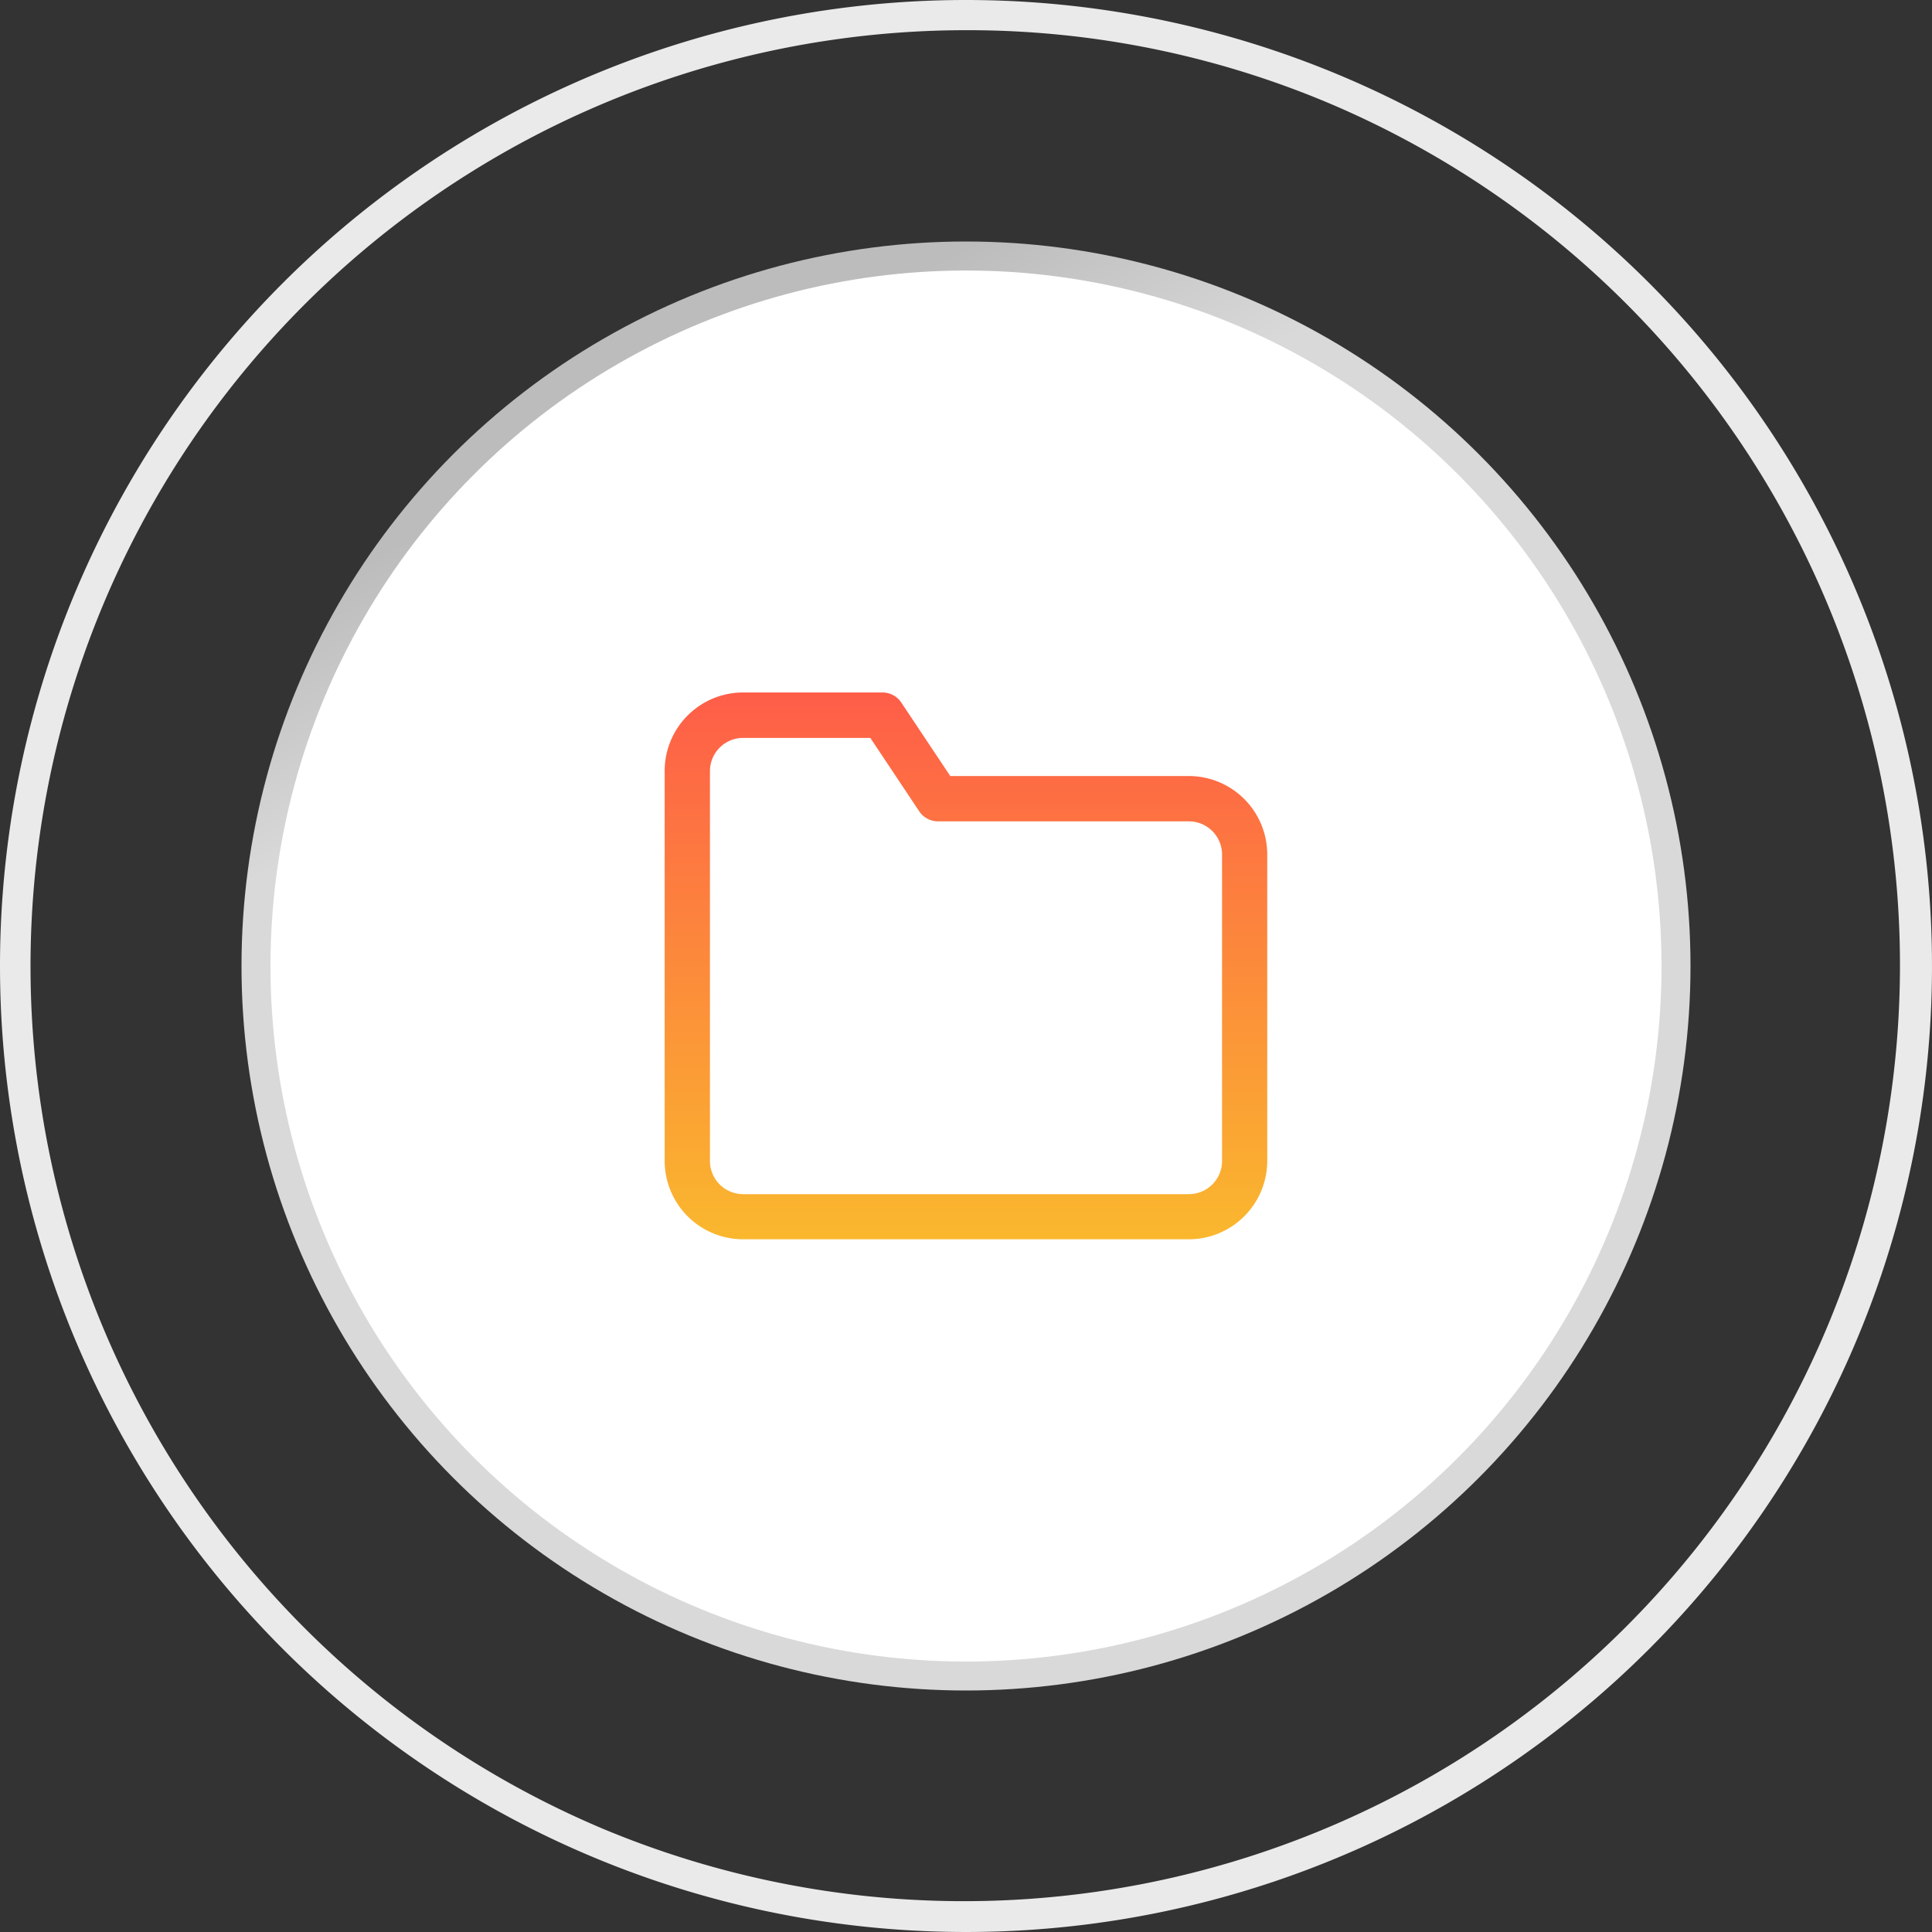
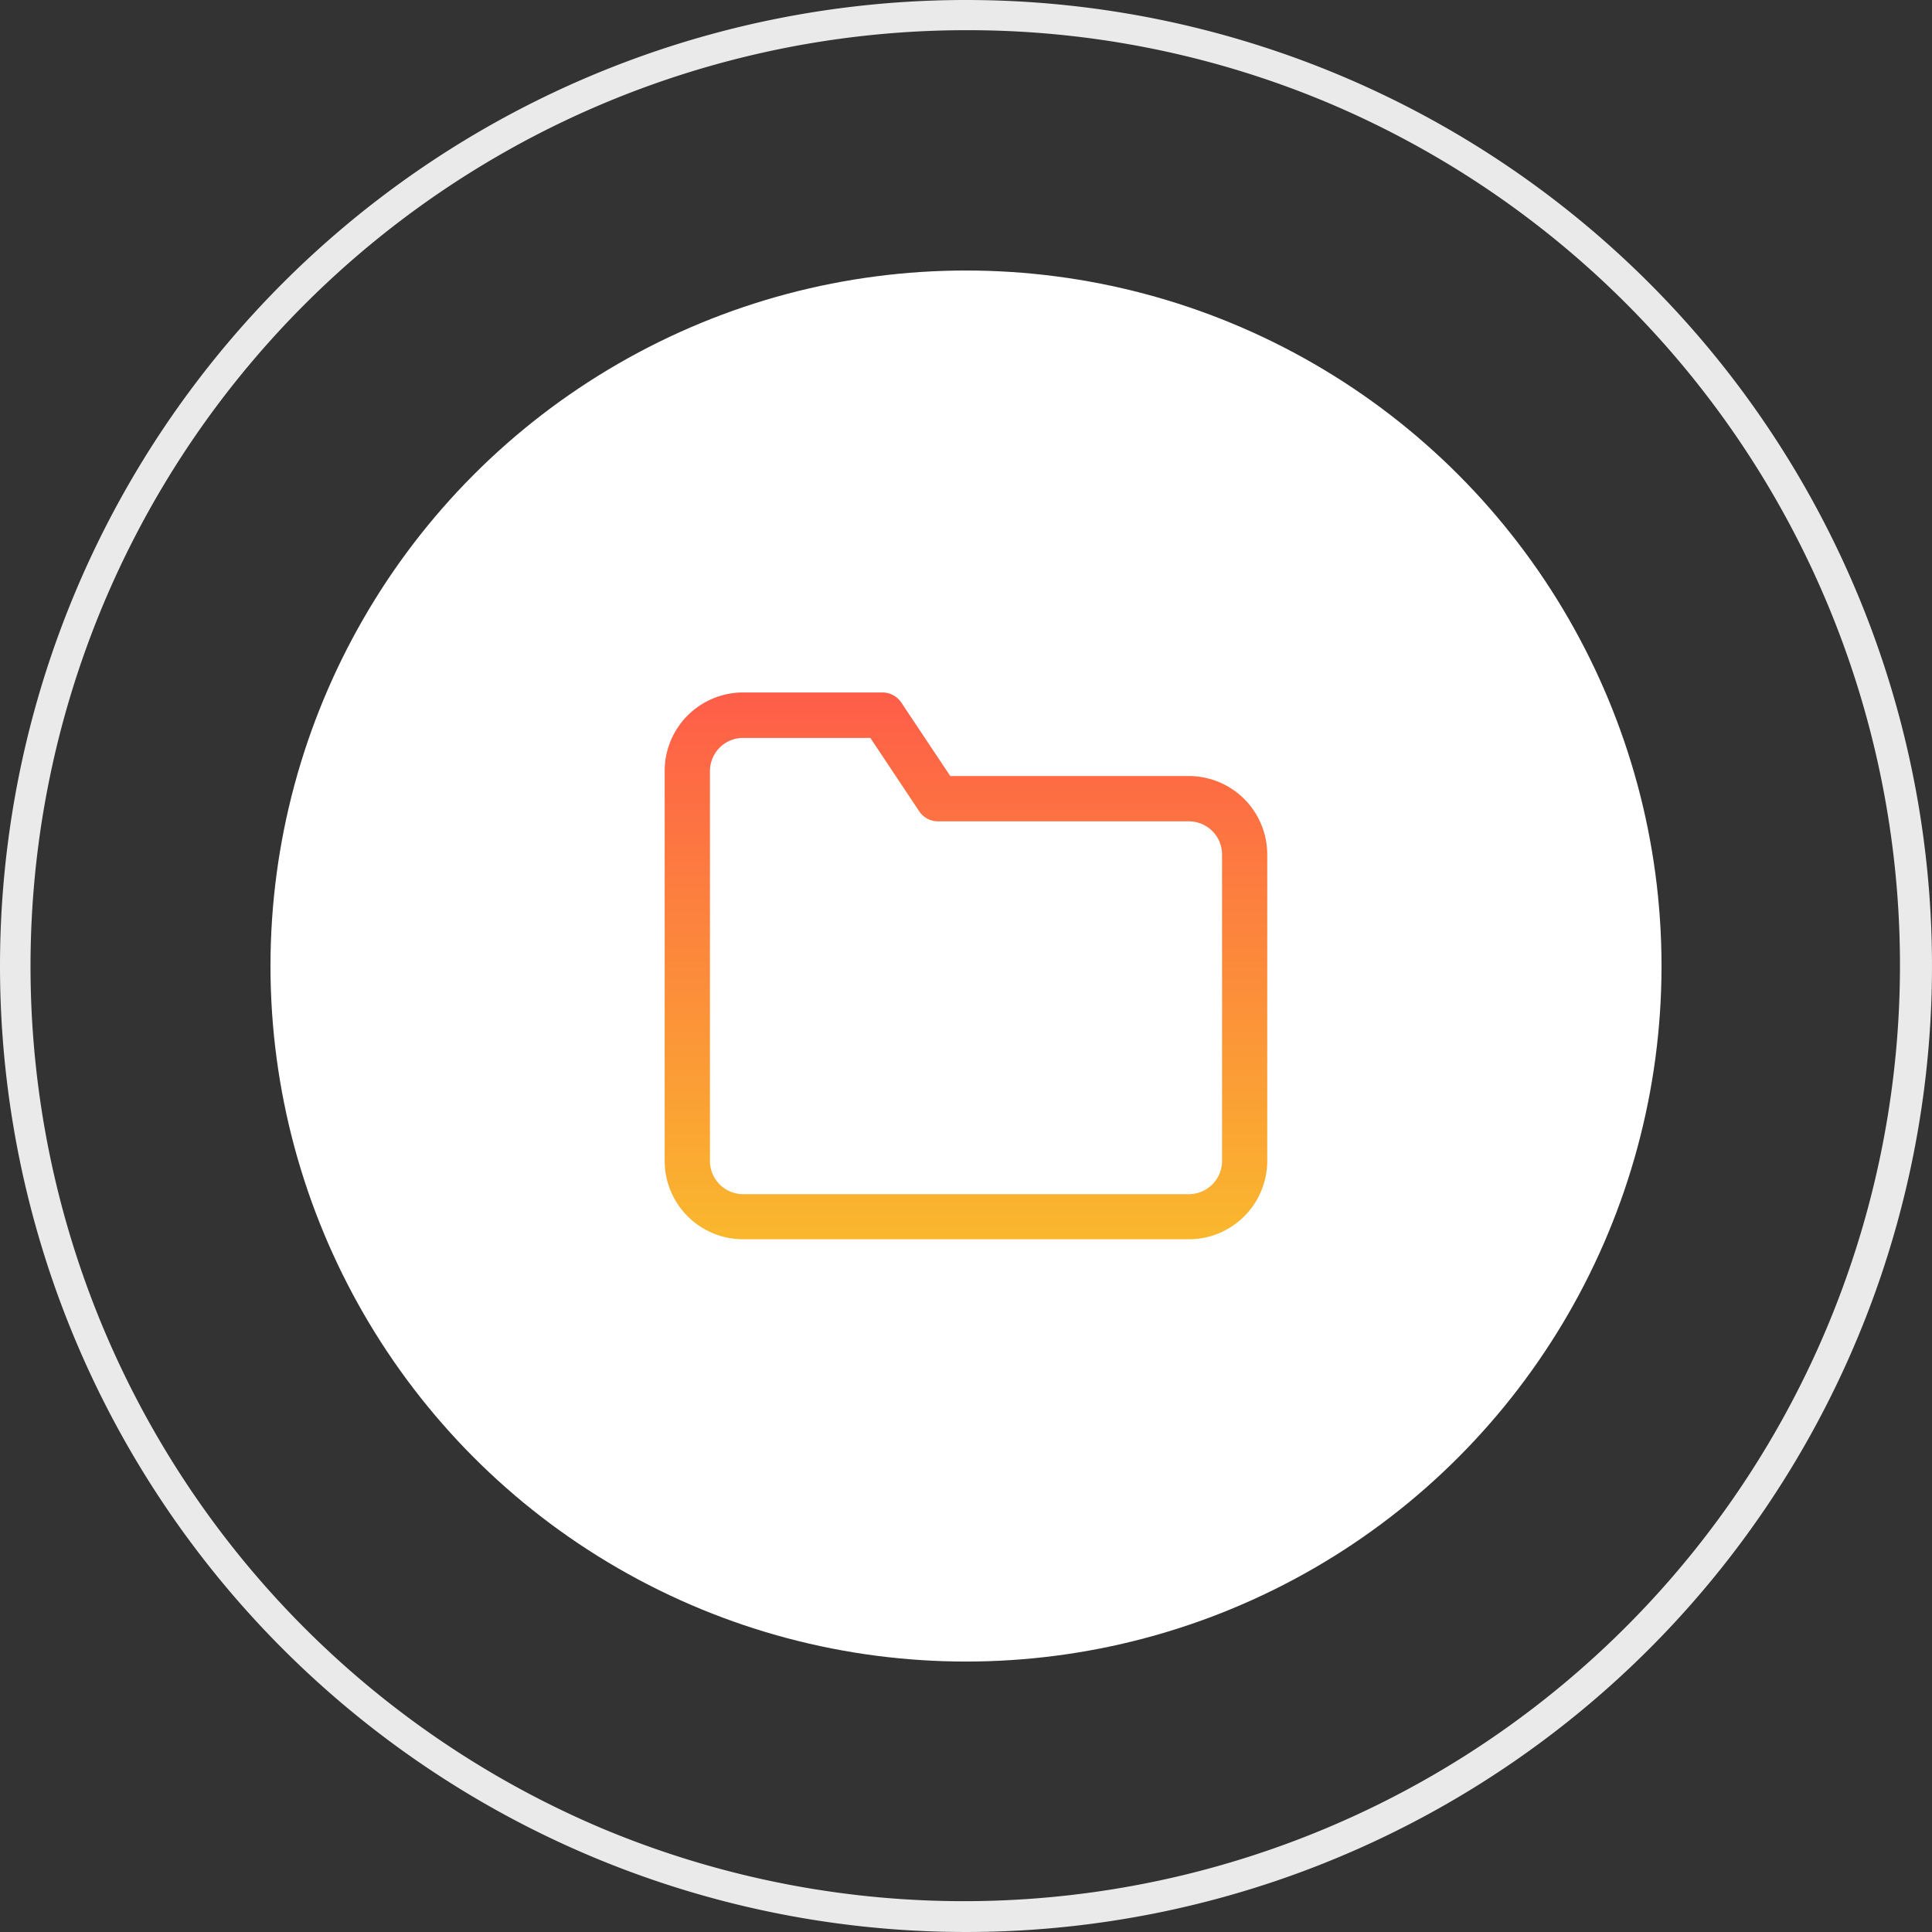
<svg xmlns="http://www.w3.org/2000/svg" width="64" height="64" viewBox="0 0 64 64">
  <rect x="0" y="0" width="64" height="64" fill="#333333" stroke="none" />
  <defs>
    <linearGradient id="linear-gradient" x1="0.396" y1="0.057" x2="0.47" y2="0.198" gradientUnits="objectBoundingBox">
      <stop offset="0" stop-color="#bcbcbc" />
      <stop offset="1" stop-color="#d9d9d9" />
    </linearGradient>
    <linearGradient id="linear-gradient-2" x1="0.5" y1="-0.18" x2="0.5" y2="1.215" gradientUnits="objectBoundingBox">
      <stop offset="0" stop-color="#ff4d4d" />
      <stop offset="1" stop-color="#f9cb28" />
    </linearGradient>
  </defs>
  <g id="encrypted-file-system" transform="translate(-187 -2598.719)">
-     <circle id="Ellipse_1170" data-name="Ellipse 1170" cx="24" cy="24" r="24" transform="translate(195 2606.719)" fill="url(#linear-gradient)" />
    <circle id="Ellipse_1171" data-name="Ellipse 1171" cx="23.04" cy="23.04" r="23.04" transform="translate(195.96 2607.68)" fill="#fff" />
    <path id="Ellipse_1172" data-name="Ellipse 1172" d="M32,1A31.008,31.008,0,0,0,19.934,60.564,31.008,31.008,0,0,0,44.066,3.436,30.805,30.805,0,0,0,32,1m0-1A32,32,0,1,1,0,32,32,32,0,0,1,32,0Z" transform="translate(187 2598.719)" fill="#eaeaea" />
    <path id="Icon_feather-folder" data-name="Icon feather-folder" d="M19.609,21.859H4.845a2.6,2.6,0,0,1-2.6-2.6V6.345a2.6,2.6,0,0,1,2.6-2.6H9.459a.75.75,0,0,1,.624.334l1.623,2.434h7.9a2.6,2.6,0,0,1,2.6,2.6v10.15A2.6,2.6,0,0,1,19.609,21.859ZM4.845,5.25a1.1,1.1,0,0,0-1.1,1.1V19.264a1.1,1.1,0,0,0,1.1,1.1H19.609a1.1,1.1,0,0,0,1.1-1.1V9.114a1.1,1.1,0,0,0-1.1-1.1H11.3a.75.75,0,0,1-.624-.334L9.058,5.25Z" transform="translate(206.773 2617.913)" fill="url(#linear-gradient-2)" />
-     <path id="Icon_feather-folder_-_Outline" data-name="Icon feather-folder - Outline" d="M19.609,22.359H4.845a3.1,3.1,0,0,1-3.1-3.1V6.345a3.1,3.1,0,0,1,3.1-3.1H9.459a1.248,1.248,0,0,1,1.04.557l1.474,2.212h7.636a3.1,3.1,0,0,1,3.1,3.1v10.15A3.1,3.1,0,0,1,19.609,22.359ZM4.845,4.25a2.1,2.1,0,0,0-2.1,2.1V19.264a2.1,2.1,0,0,0,2.1,2.1H19.609a2.1,2.1,0,0,0,2.1-2.1V9.114a2.1,2.1,0,0,0-2.1-2.1H11.438L9.667,4.361a.25.25,0,0,0-.208-.111ZM19.609,20.859H4.845a1.6,1.6,0,0,1-1.6-1.6V6.345a1.6,1.6,0,0,1,1.6-1.6h4.48L11.1,7.407a.25.25,0,0,0,.208.111h8.3a1.6,1.6,0,0,1,1.6,1.6v10.15A1.6,1.6,0,0,1,19.609,20.859ZM4.845,5.75a.6.6,0,0,0-.6.6V19.264a.6.6,0,0,0,.6.6H19.609a.6.6,0,0,0,.6-.6V9.114a.6.6,0,0,0-.6-.6H11.3a1.248,1.248,0,0,1-1.04-.557L8.79,5.75Z" transform="translate(206.773 2617.913)" fill="rgba(0,0,0,0)" />
  </g>
</svg>